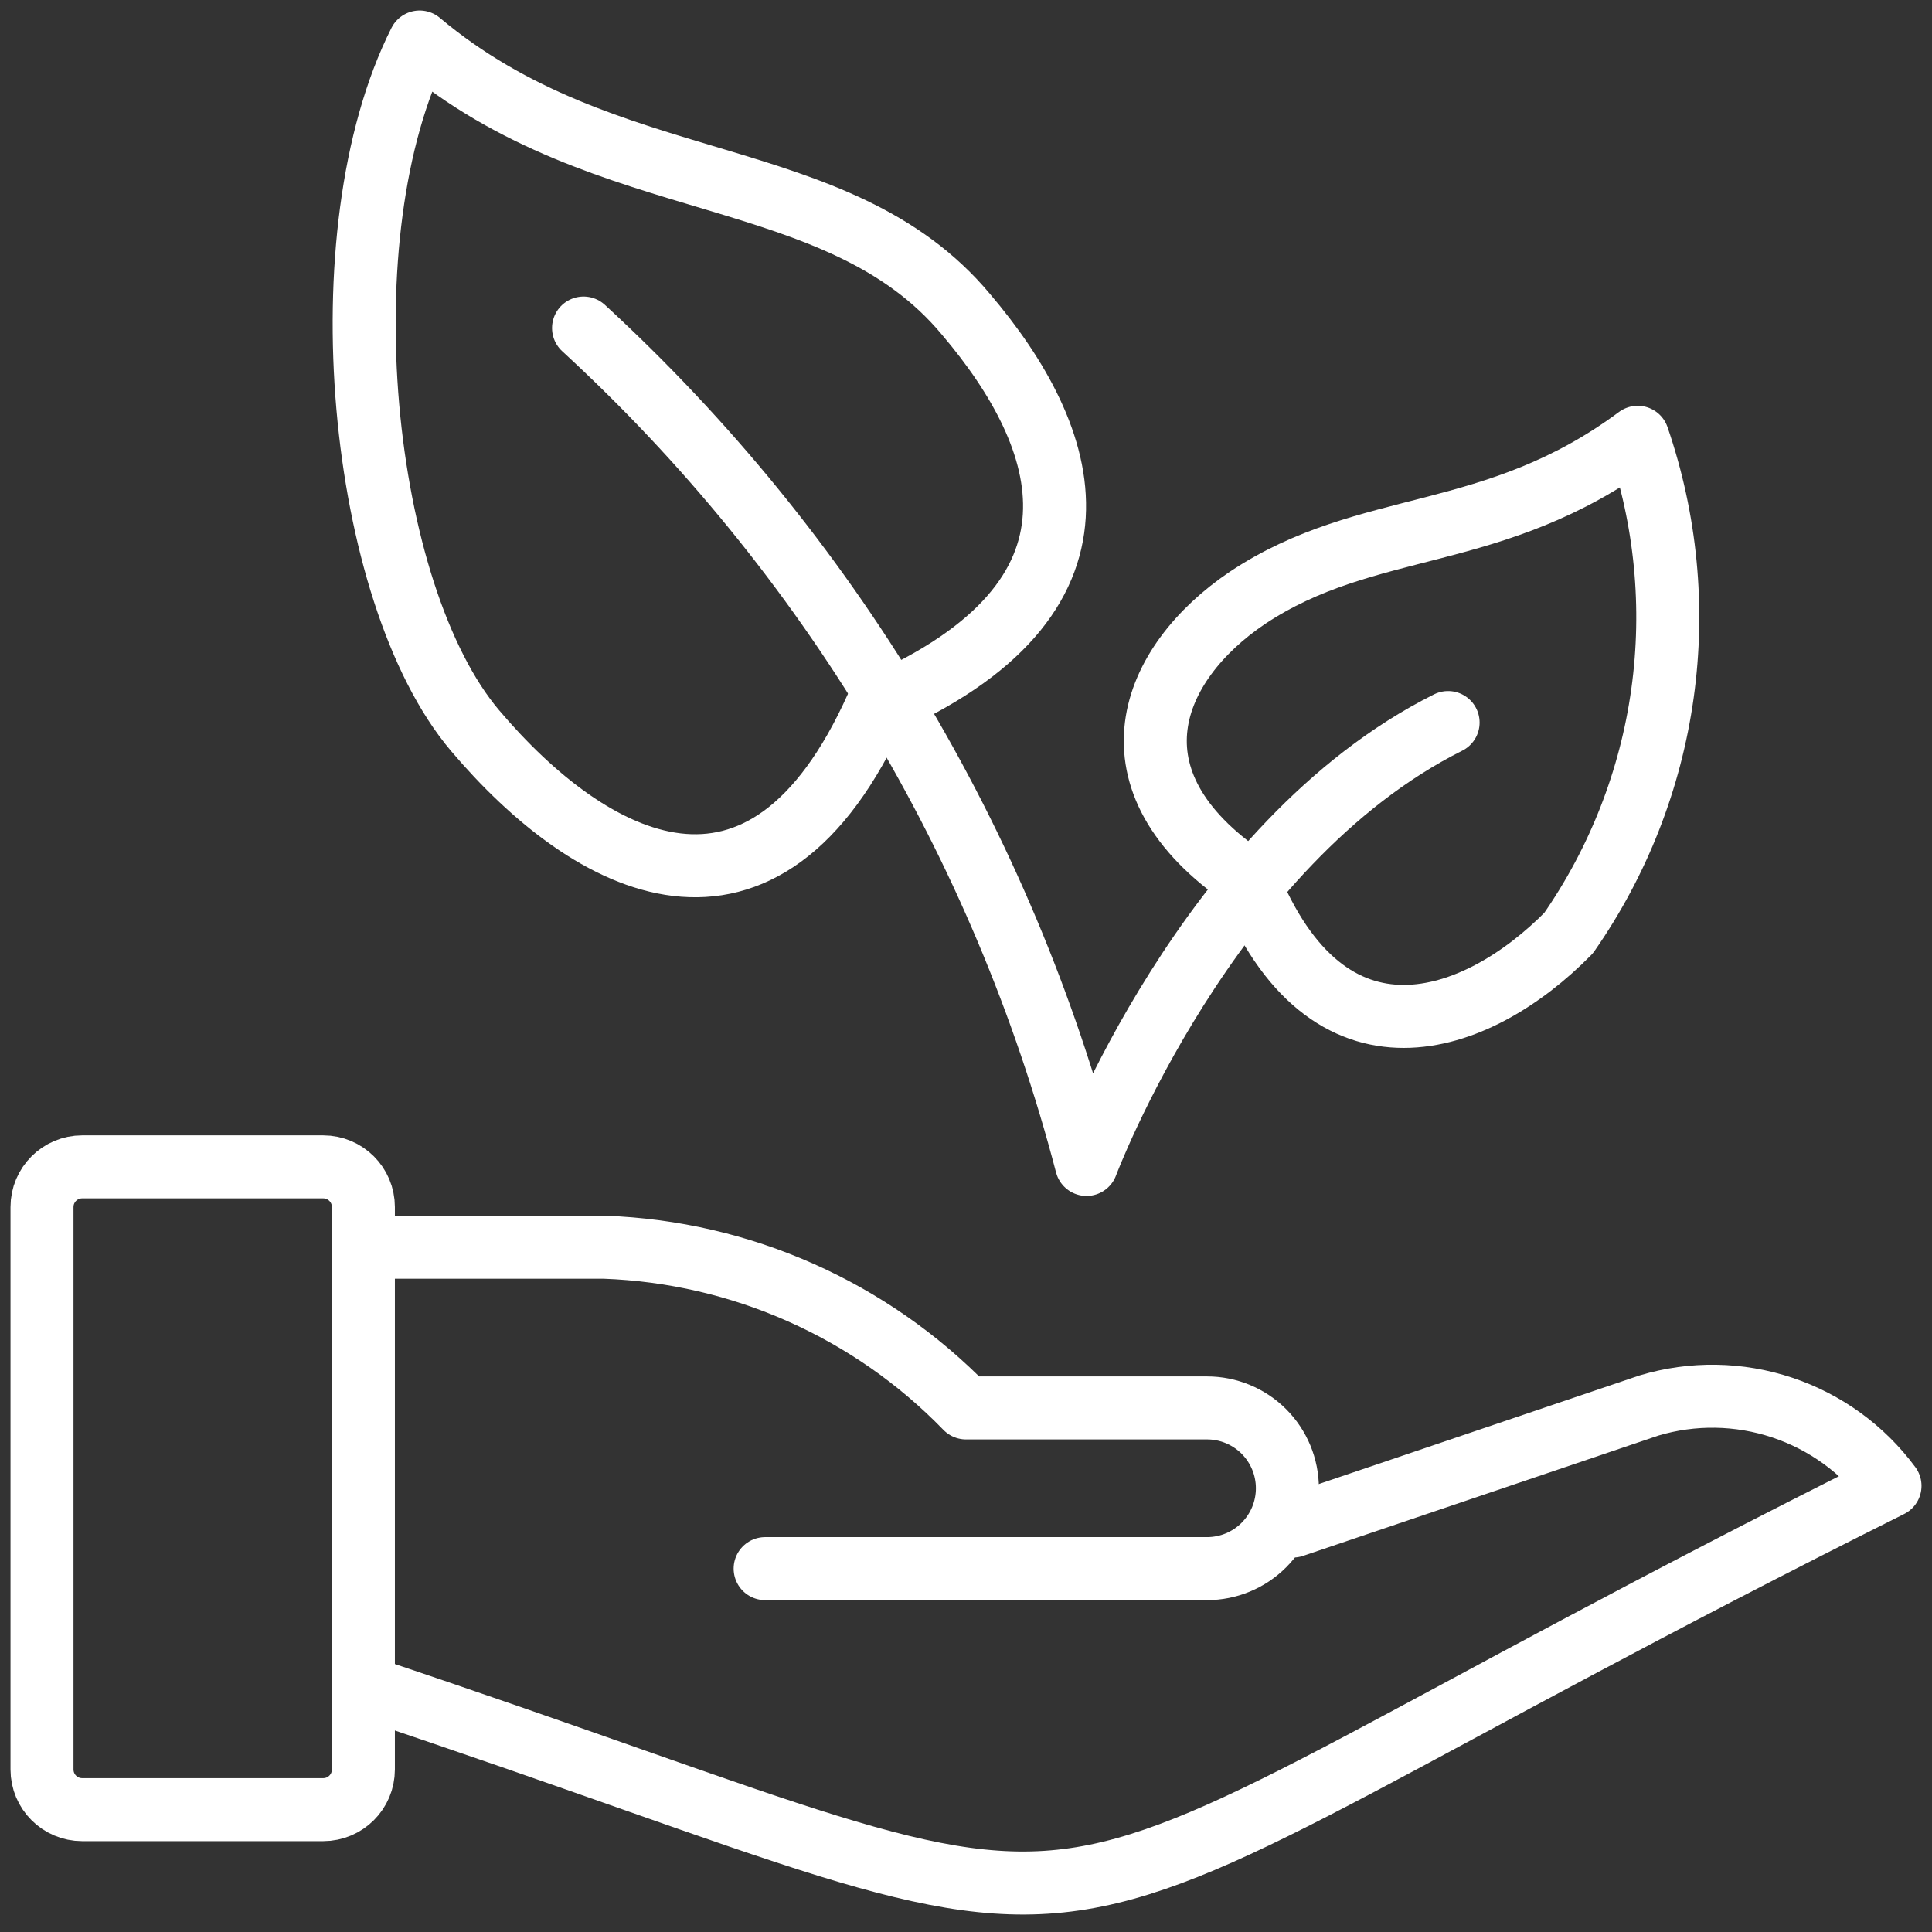
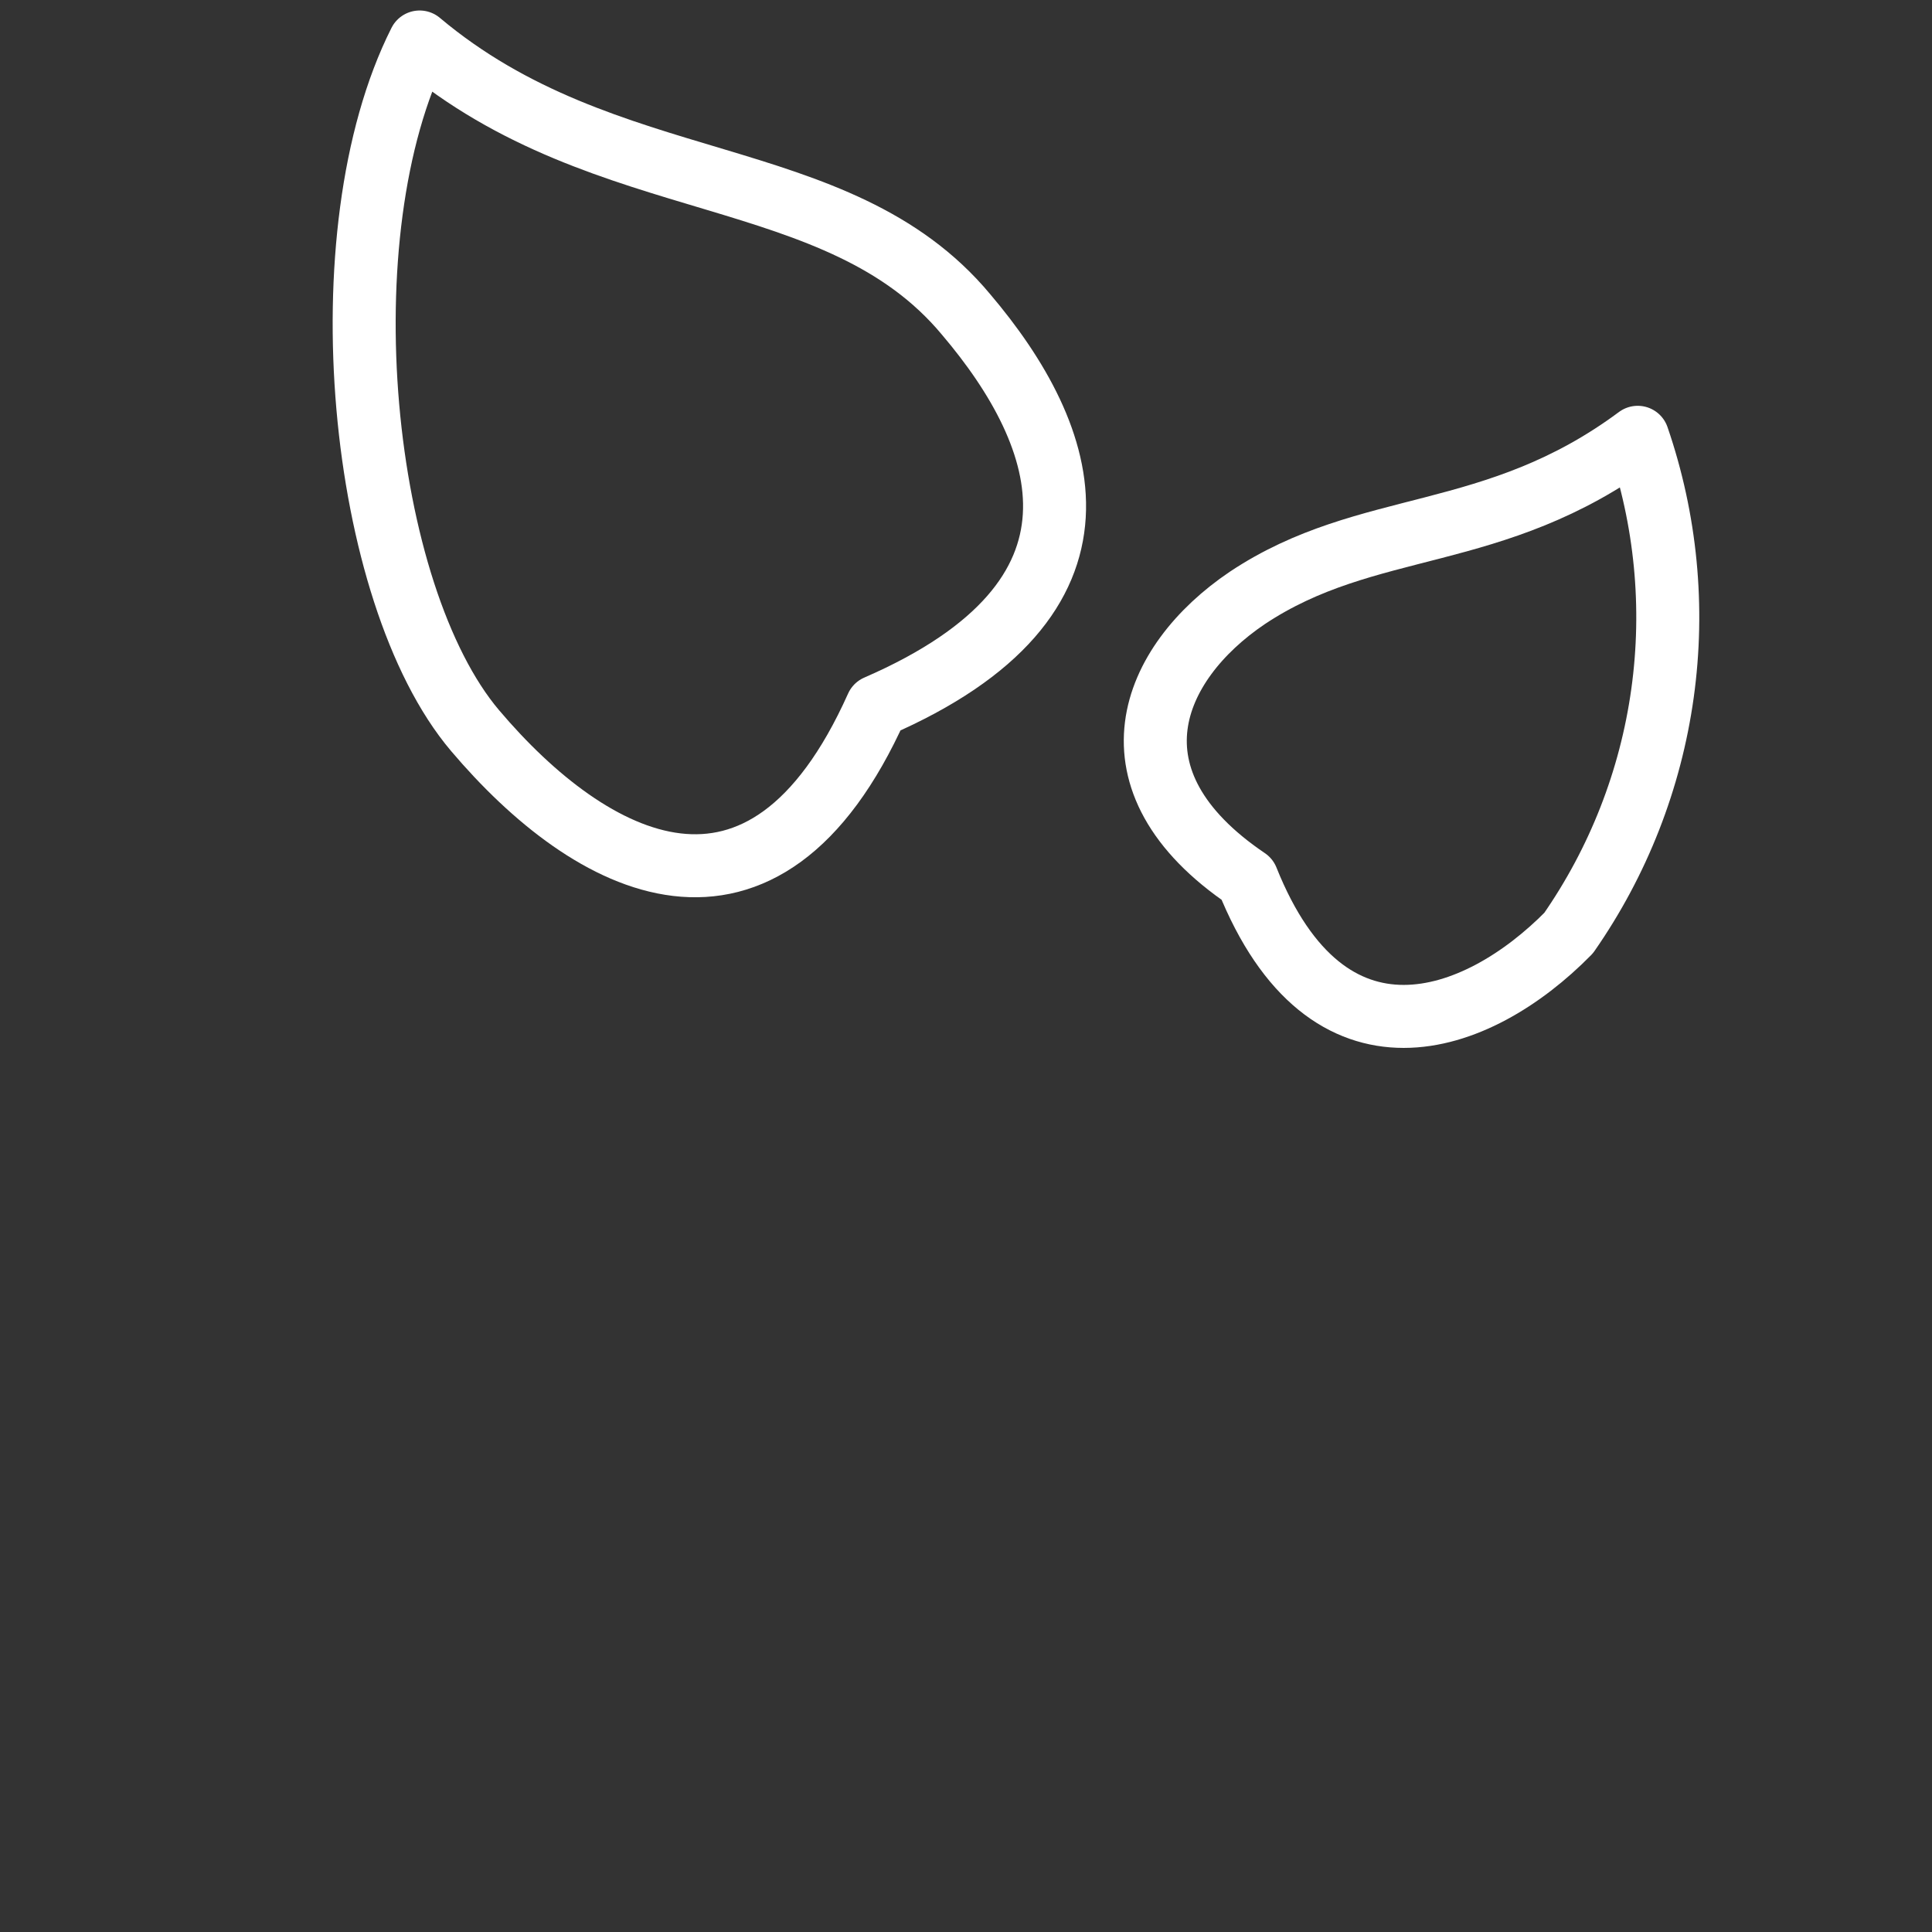
<svg xmlns="http://www.w3.org/2000/svg" width="92" height="92" viewBox="0 0 92 92" fill="none">
  <rect x="0" y="0" width="92" height="92" fill="#333333" stroke="none" />
  <path d="M59.391 28.476C54.8 31.576 52.428 37.162 59.391 41.868C63.217 51.433 70.334 48.869 74.696 44.431C77.063 41.032 78.594 37.123 79.166 33.022C79.738 28.919 79.333 24.741 77.986 20.824C71.137 25.913 65.13 24.65 59.391 28.476Z" stroke="white" stroke-width="3" stroke-linecap="round" stroke-linejoin="round" />
  <path d="M46 14.97C50.974 20.824 53.652 28.477 41.753 33.642C36.358 45.694 28.132 41.294 22.622 34.79C17.113 28.285 15.391 11.106 19.983 2C28.897 9.499 39.878 7.624 46 14.97Z" stroke="white" stroke-width="3" stroke-linecap="round" stroke-linejoin="round" />
-   <path d="M68.957 34.407C57.478 40.146 51.739 55.45 51.739 55.45C47.742 40.151 39.427 26.324 27.788 15.621" stroke="white" stroke-width="3" stroke-linecap="round" stroke-linejoin="round" />
-   <path d="M15.391 55.565H3.913C2.857 55.565 2 56.422 2 57.478V84.261C2 85.318 2.857 86.174 3.913 86.174H15.391C16.448 86.174 17.304 85.318 17.304 84.261V57.478C17.304 56.422 16.448 55.565 15.391 55.565Z" stroke="white" stroke-width="3" stroke-linecap="round" stroke-linejoin="round" />
-   <path d="M17.304 80.32C58.358 94.017 43.207 94.132 90 70.755C88.713 69.013 86.92 67.712 84.866 67.027C82.812 66.342 80.596 66.308 78.522 66.929L61.572 72.668" stroke="white" stroke-width="3" stroke-linecap="round" stroke-linejoin="round" />
-   <path d="M17.304 59.392H28.783C35.294 59.626 41.463 62.367 46 67.044H57.478C58.493 67.044 59.466 67.447 60.184 68.164C60.901 68.882 61.304 69.855 61.304 70.87C61.304 71.885 60.901 72.858 60.184 73.575C59.466 74.293 58.493 74.696 57.478 74.696H36.435" stroke="white" stroke-width="3" stroke-linecap="round" stroke-linejoin="round" />
</svg>